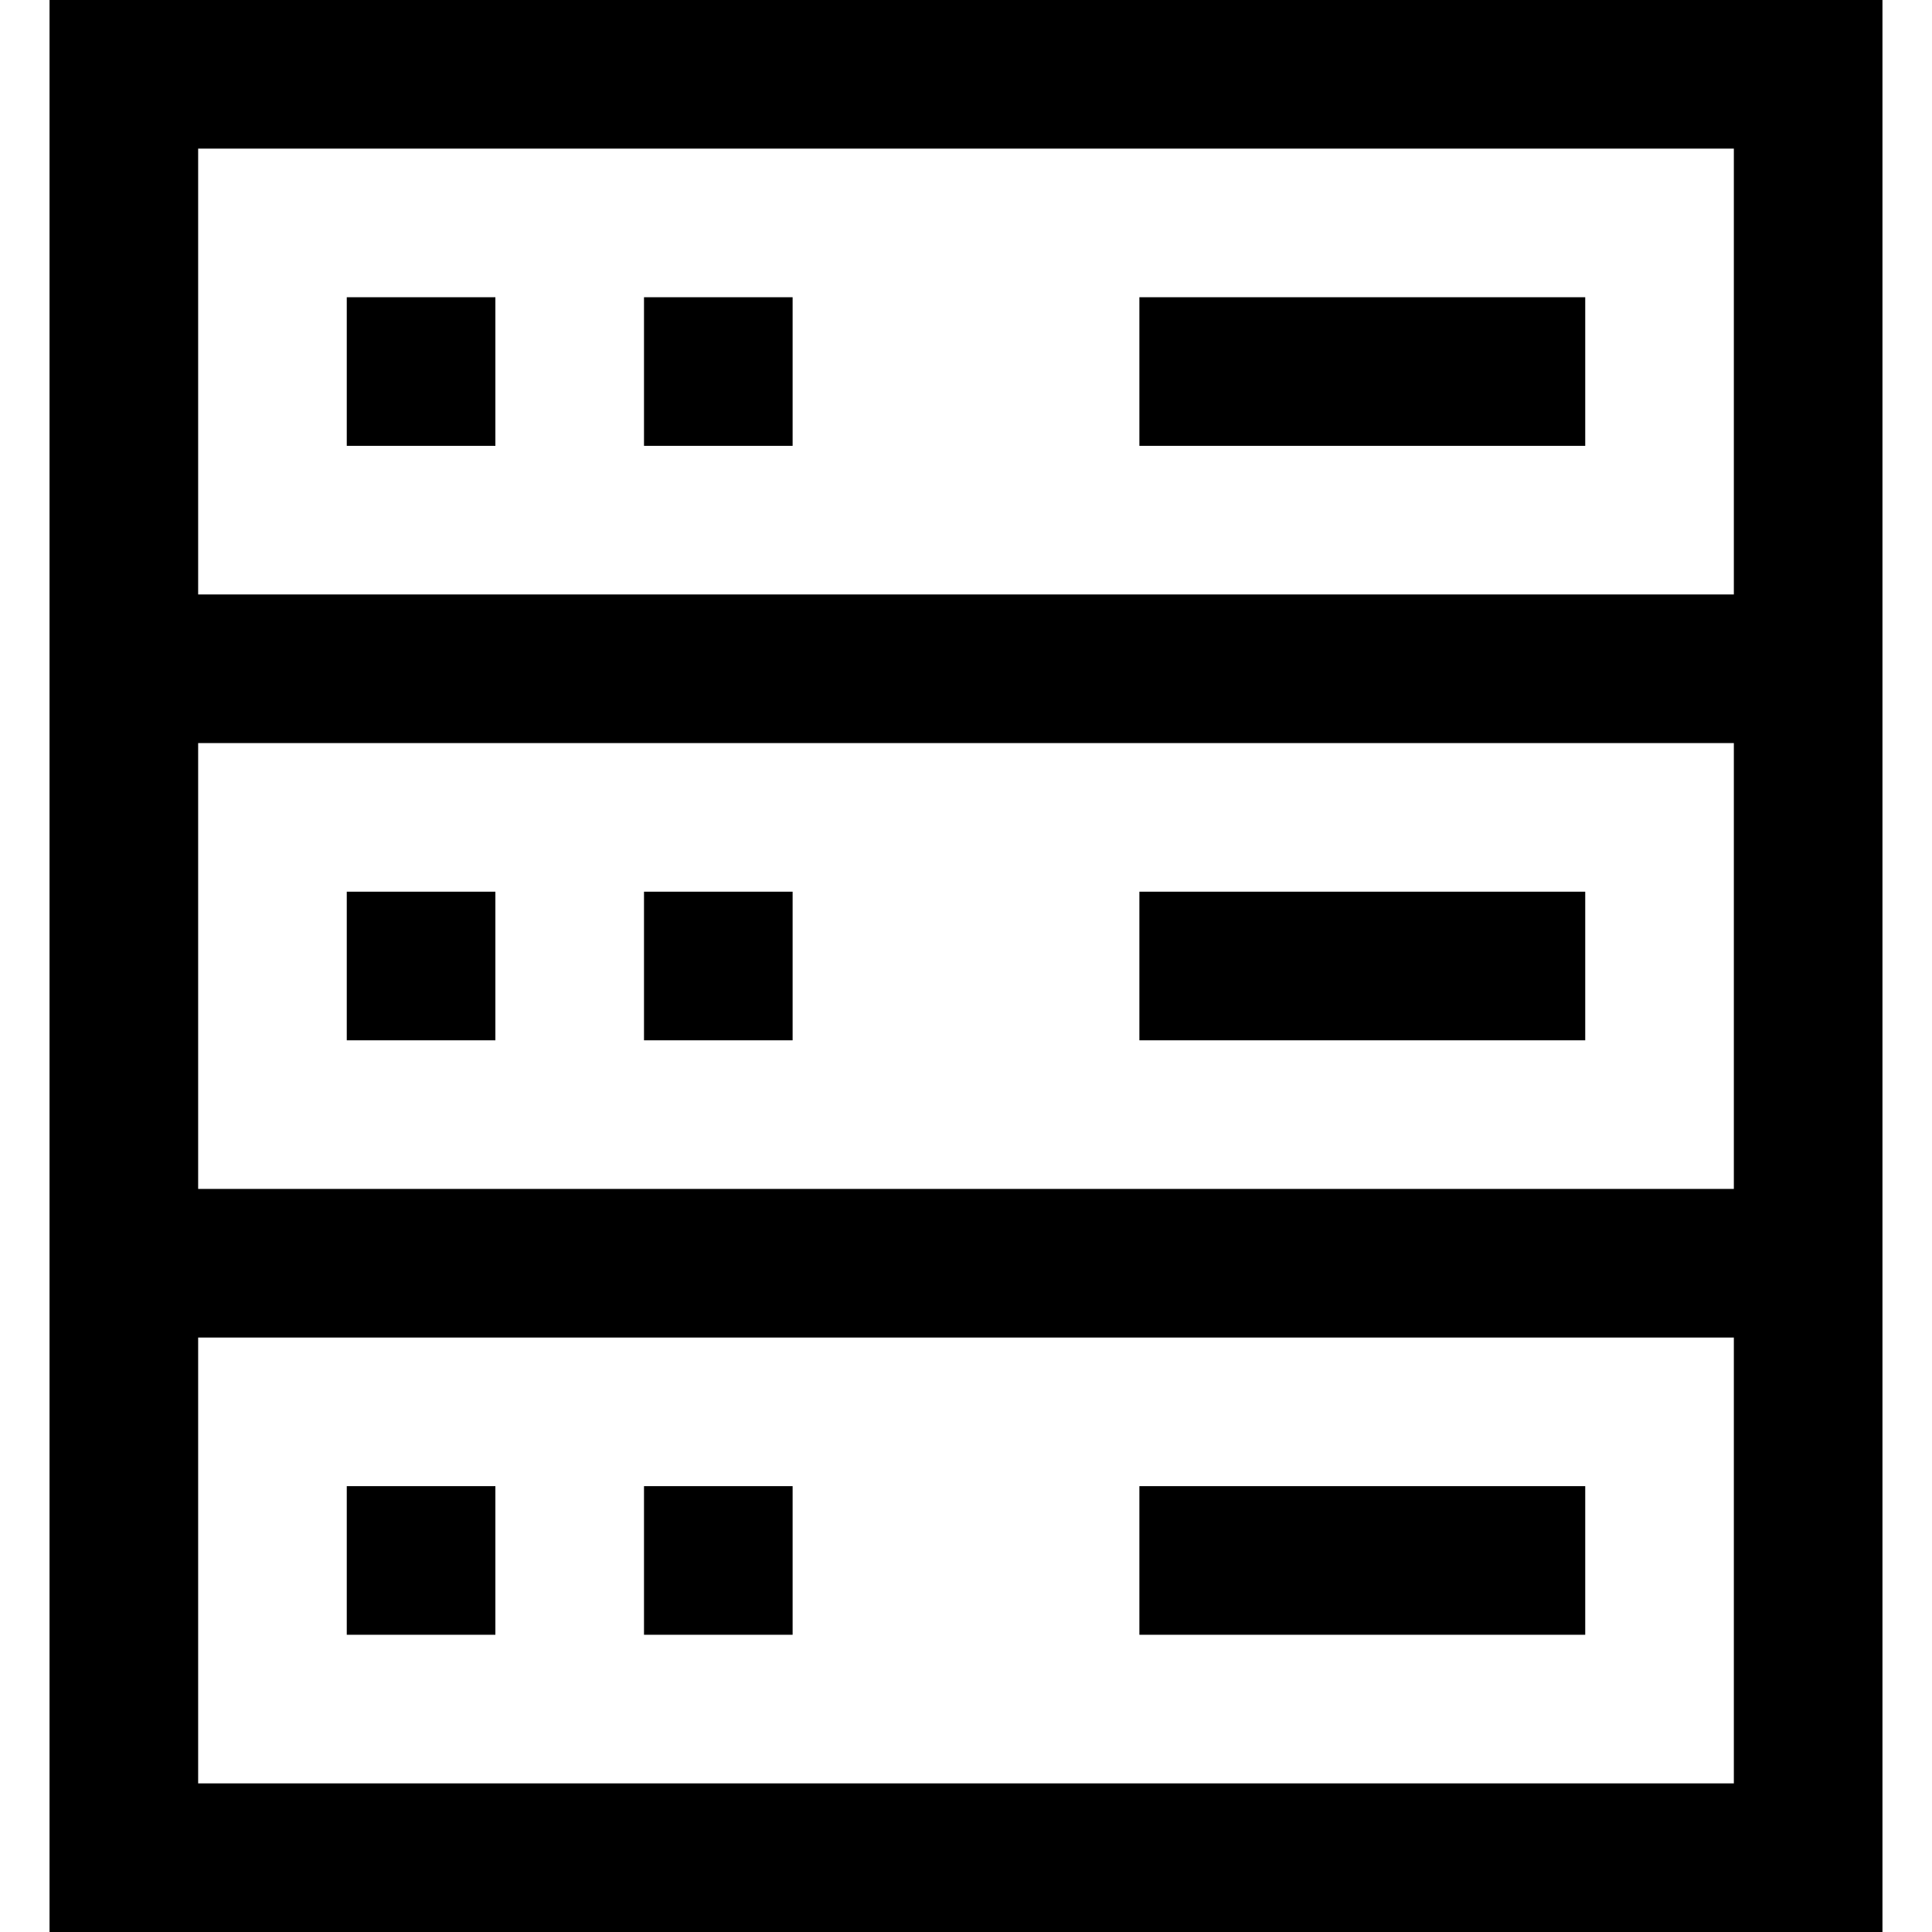
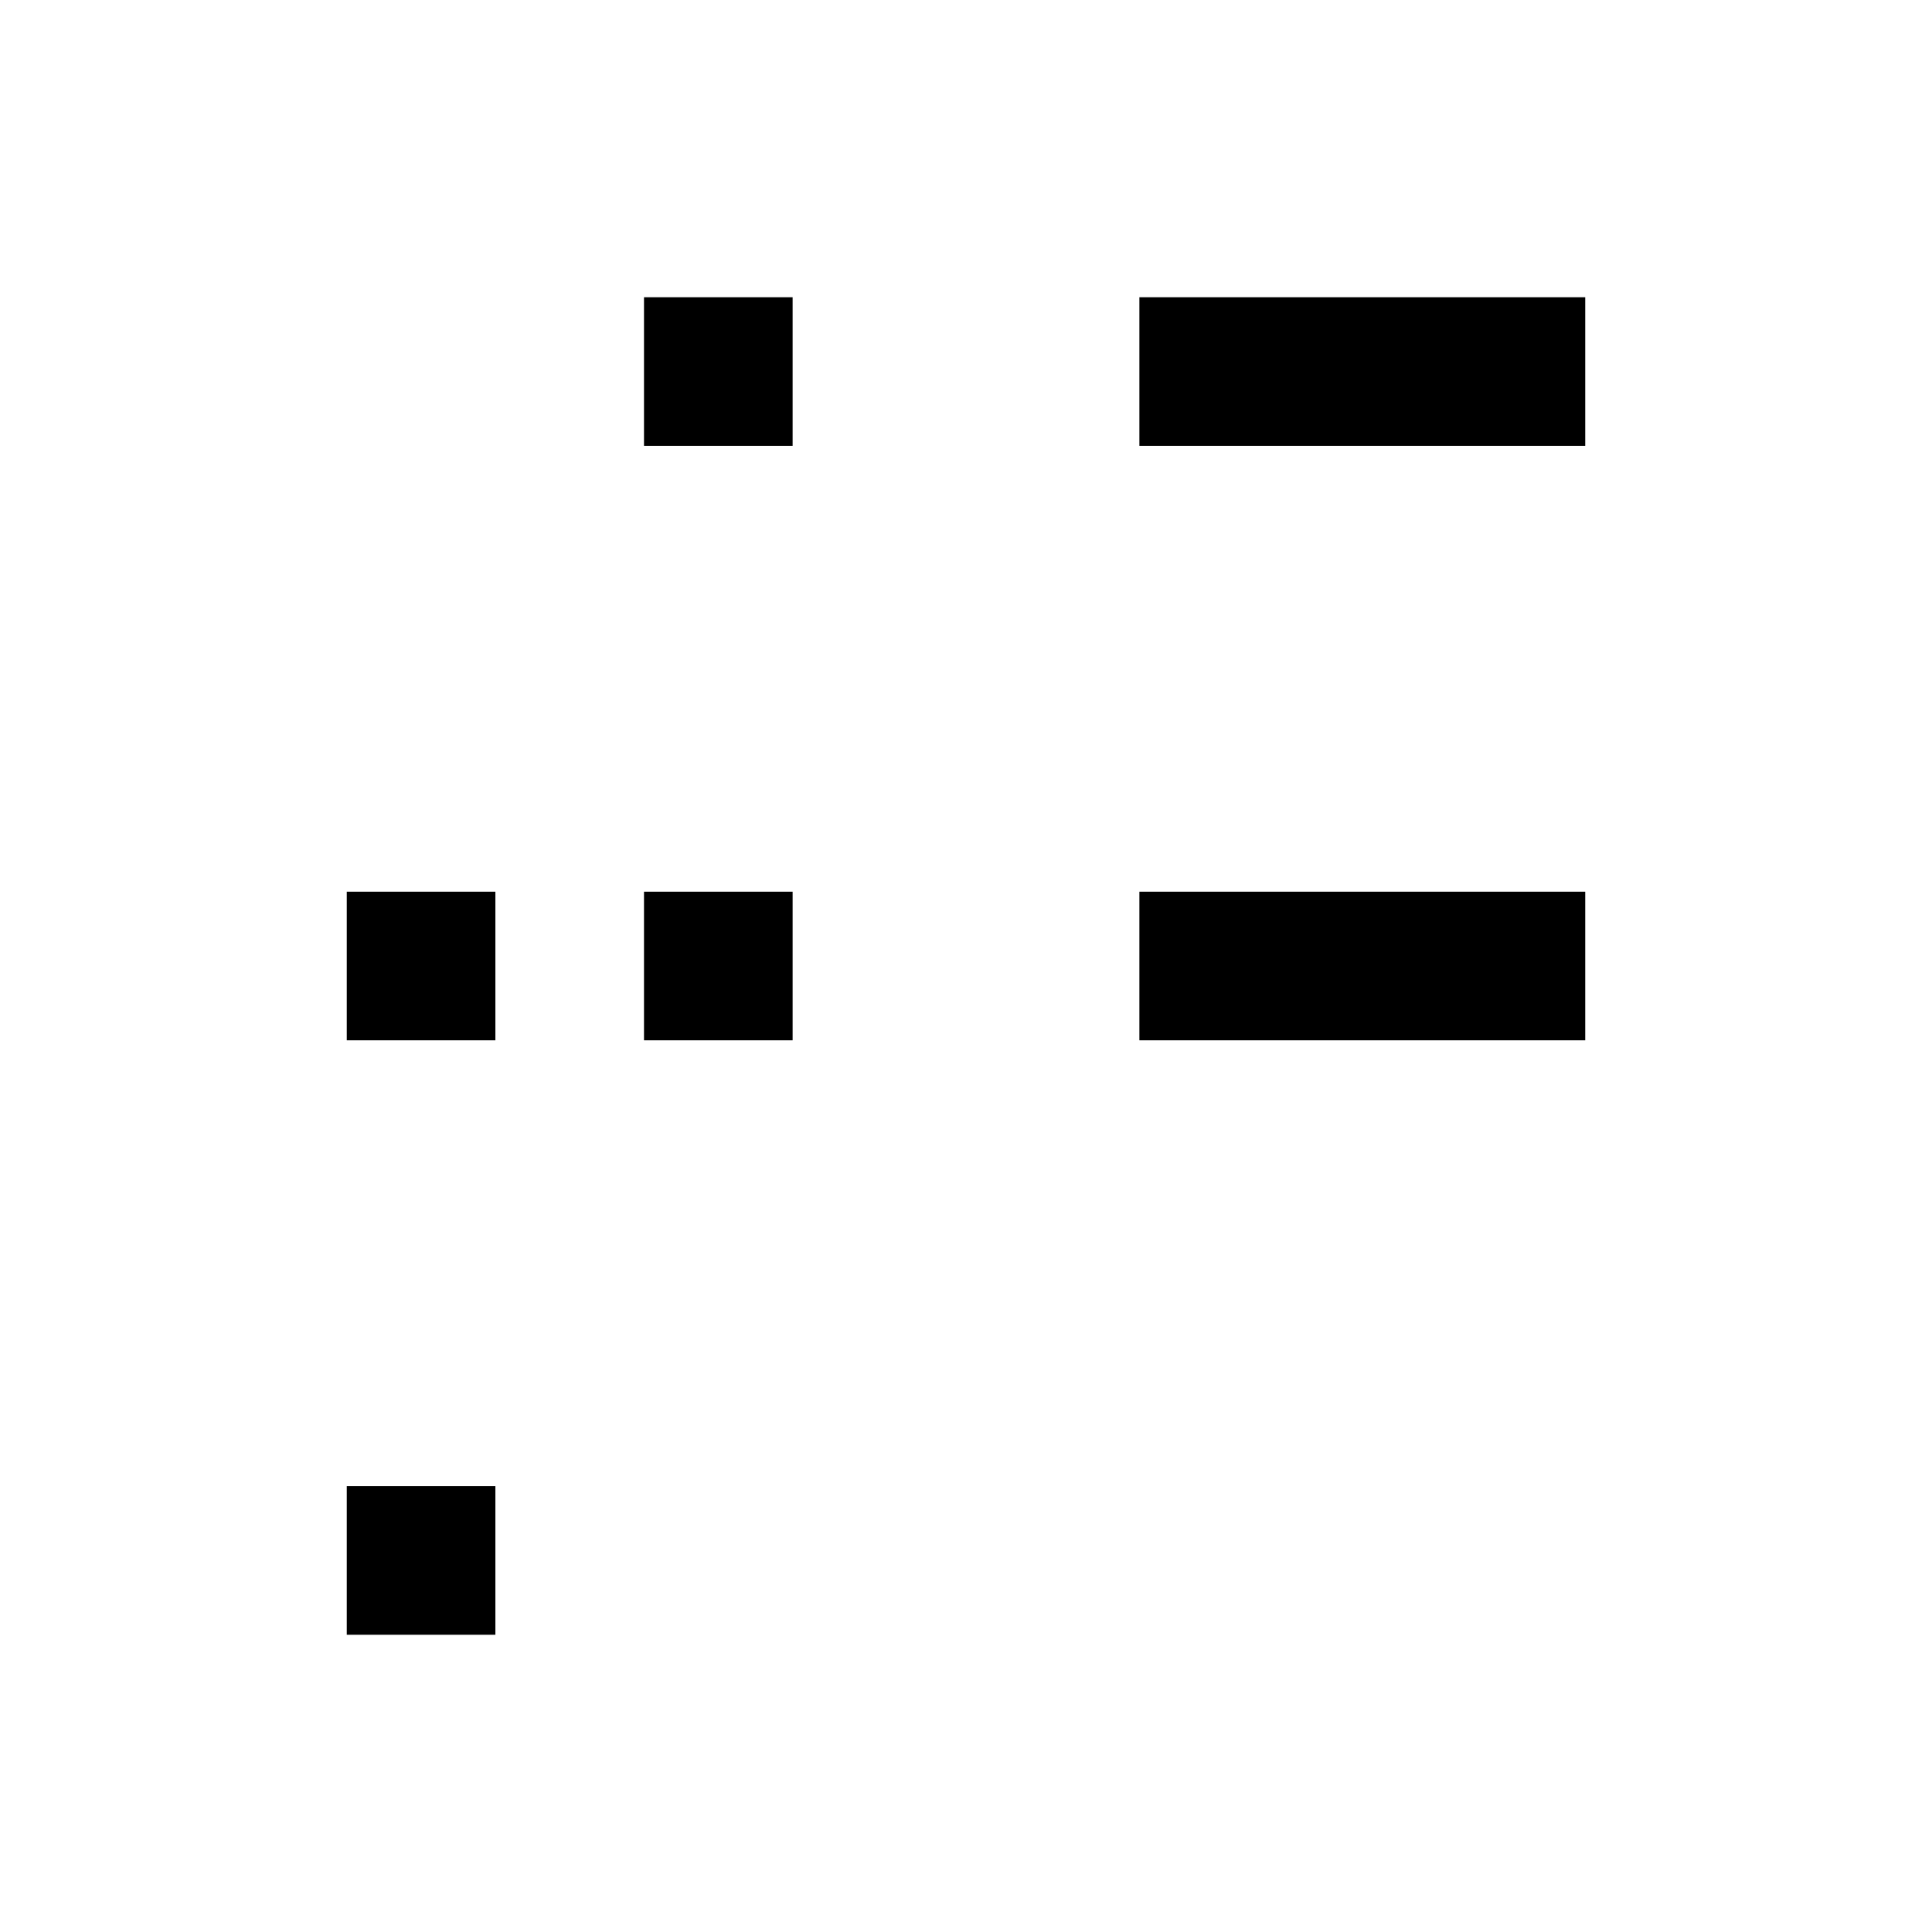
<svg xmlns="http://www.w3.org/2000/svg" fill="#000000" version="1.1" id="Layer_1" viewBox="0 0 512 512" xml:space="preserve">
  <g>
    <g>
-       <rect x="91.897" y="78.769" width="39.385" height="39.385" />
-     </g>
+       </g>
  </g>
  <g>
    <g>
      <rect x="170.667" y="78.769" width="39.385" height="39.385" />
    </g>
  </g>
  <g>
    <g>
      <rect x="301.949" y="78.769" width="118.154" height="39.385" />
    </g>
  </g>
  <g>
    <g>
-       <path d="M13.128,0v512h485.744V0H13.128z M459.487,472.615H52.513V354.462h406.974V472.615z M459.487,315.077H52.513V196.923    h406.974V315.077z M459.487,157.538H52.513V39.385h406.974V157.538z" />
-     </g>
+       </g>
  </g>
  <g>
    <g>
      <rect x="91.897" y="236.308" width="39.385" height="39.385" />
    </g>
  </g>
  <g>
    <g>
      <rect x="170.667" y="236.308" width="39.385" height="39.385" />
    </g>
  </g>
  <g>
    <g>
      <rect x="301.949" y="236.308" width="118.154" height="39.385" />
    </g>
  </g>
  <g>
    <g>
      <rect x="91.897" y="393.846" width="39.385" height="39.385" />
    </g>
  </g>
  <g>
    <g>
-       <rect x="170.667" y="393.846" width="39.385" height="39.385" />
-     </g>
+       </g>
  </g>
  <g>
    <g>
-       <rect x="301.949" y="393.846" width="118.154" height="39.385" />
-     </g>
+       </g>
  </g>
</svg>